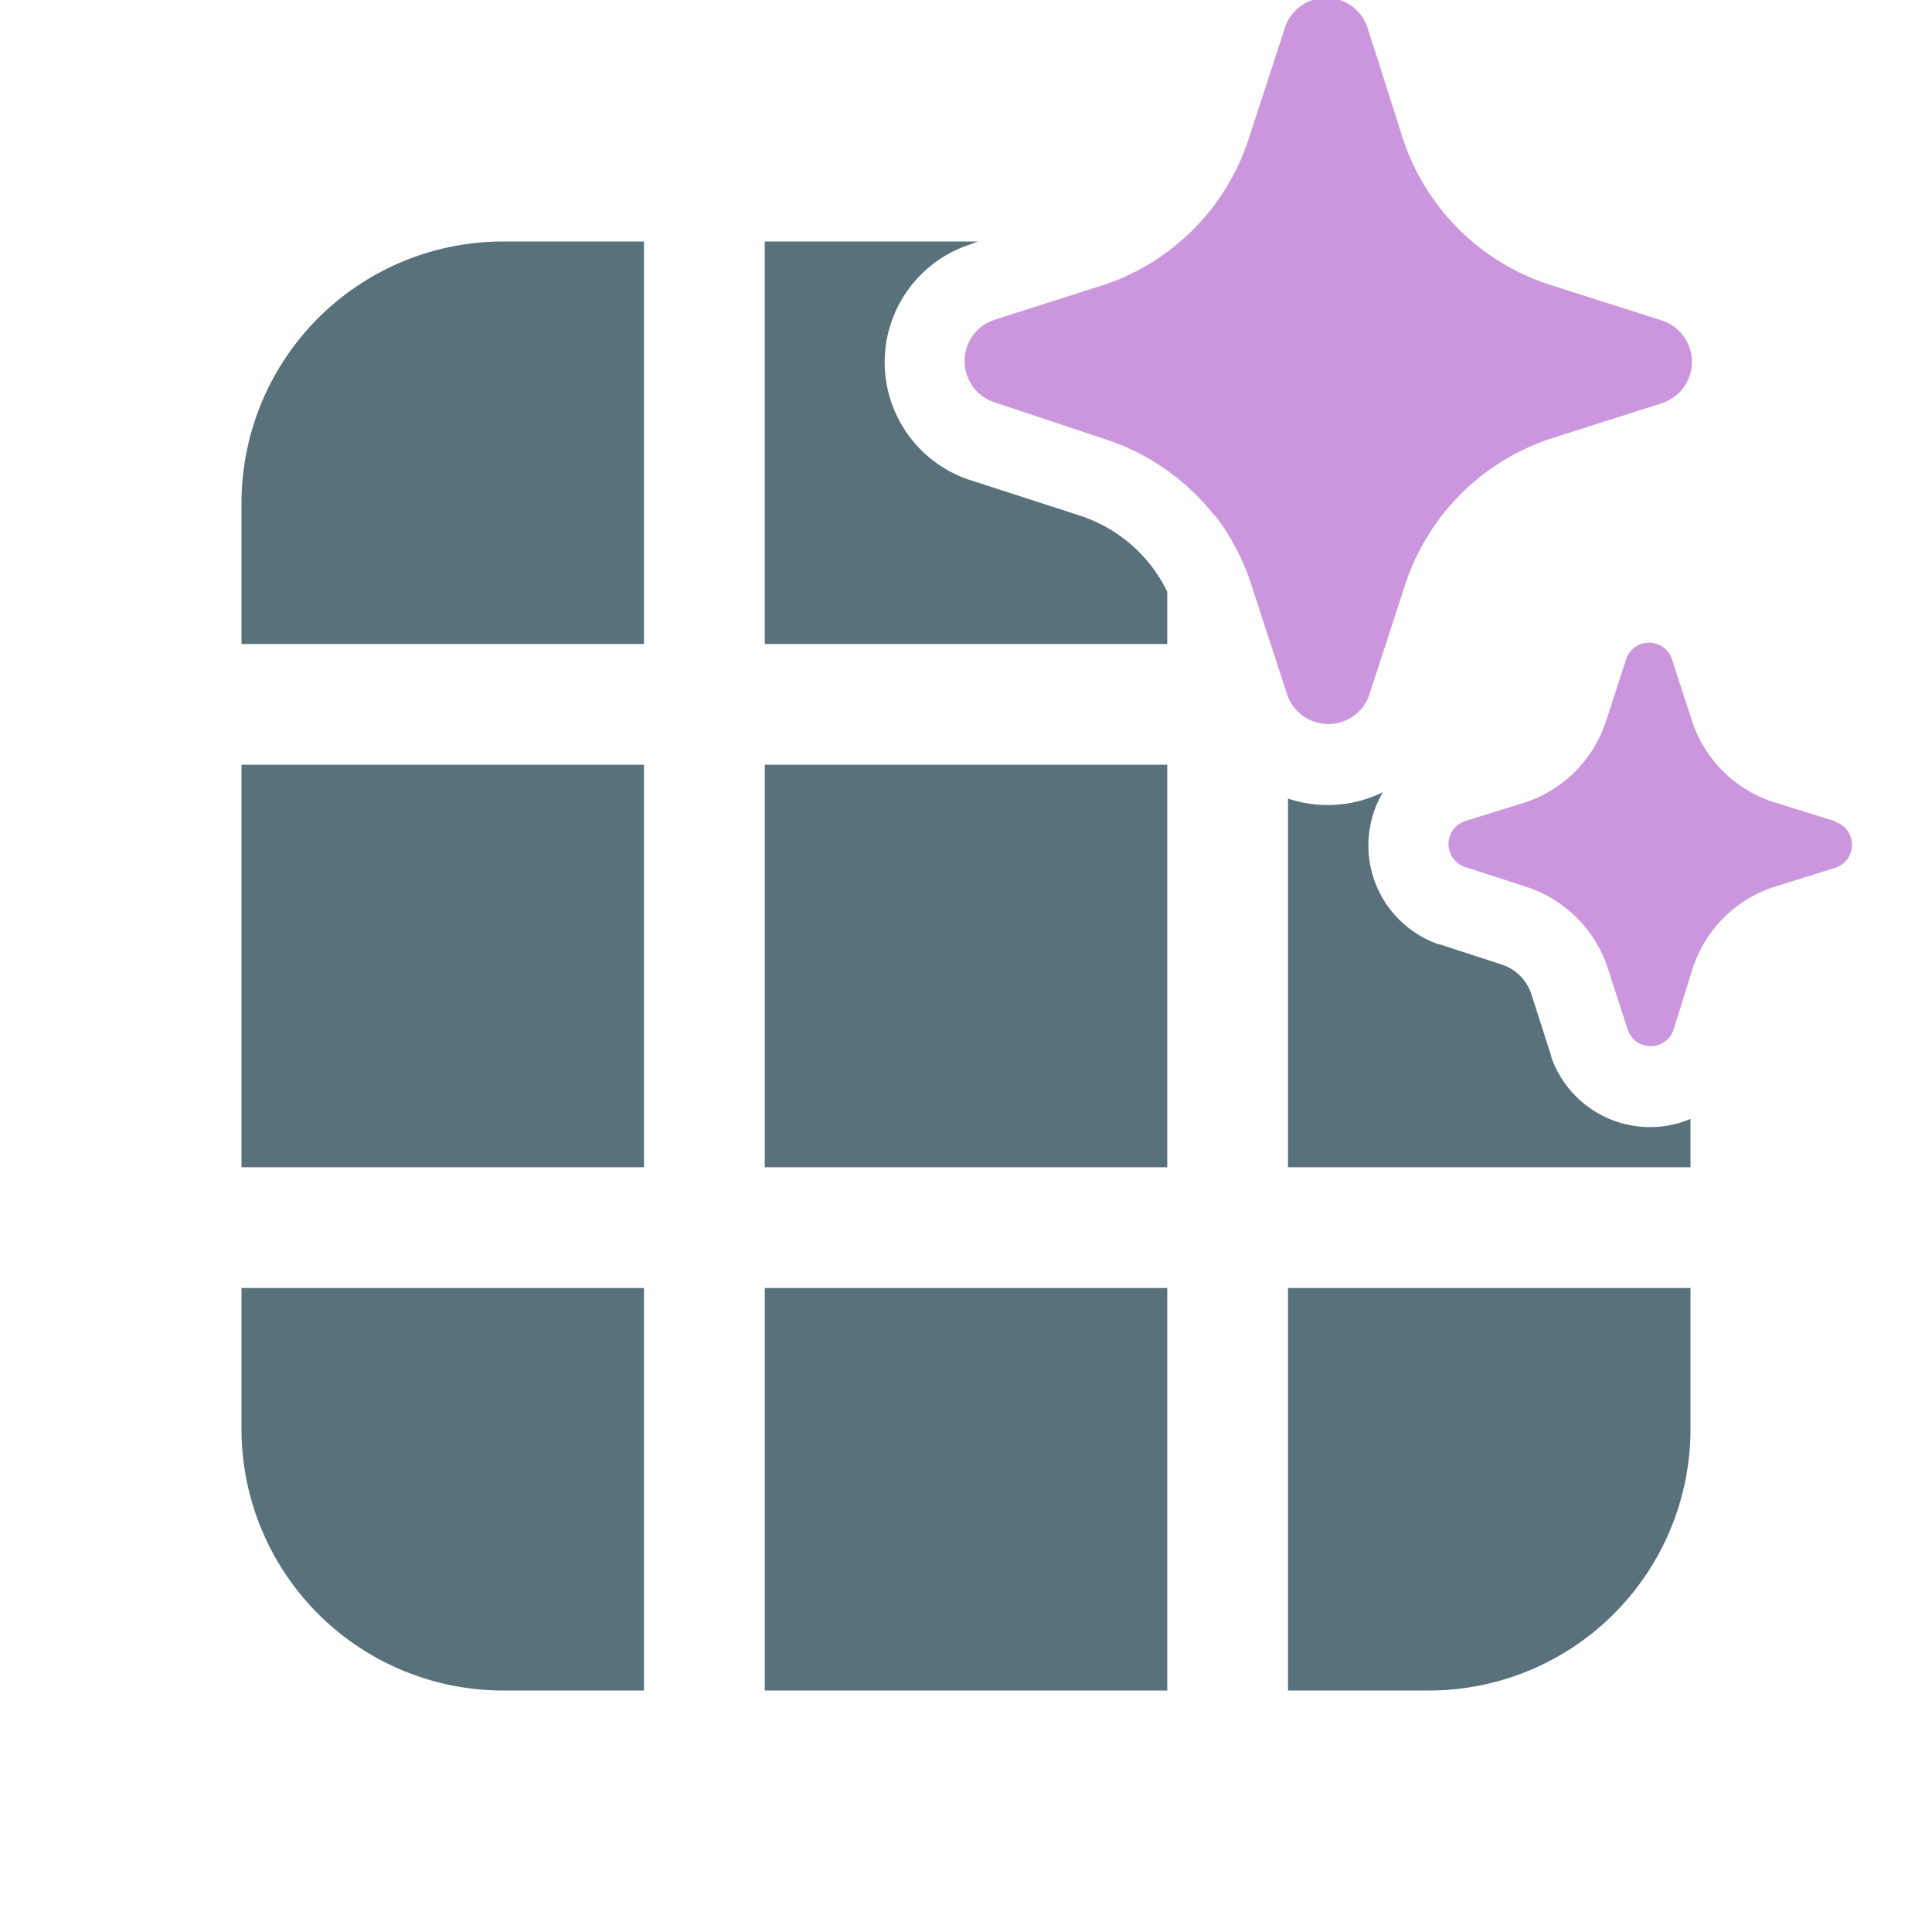
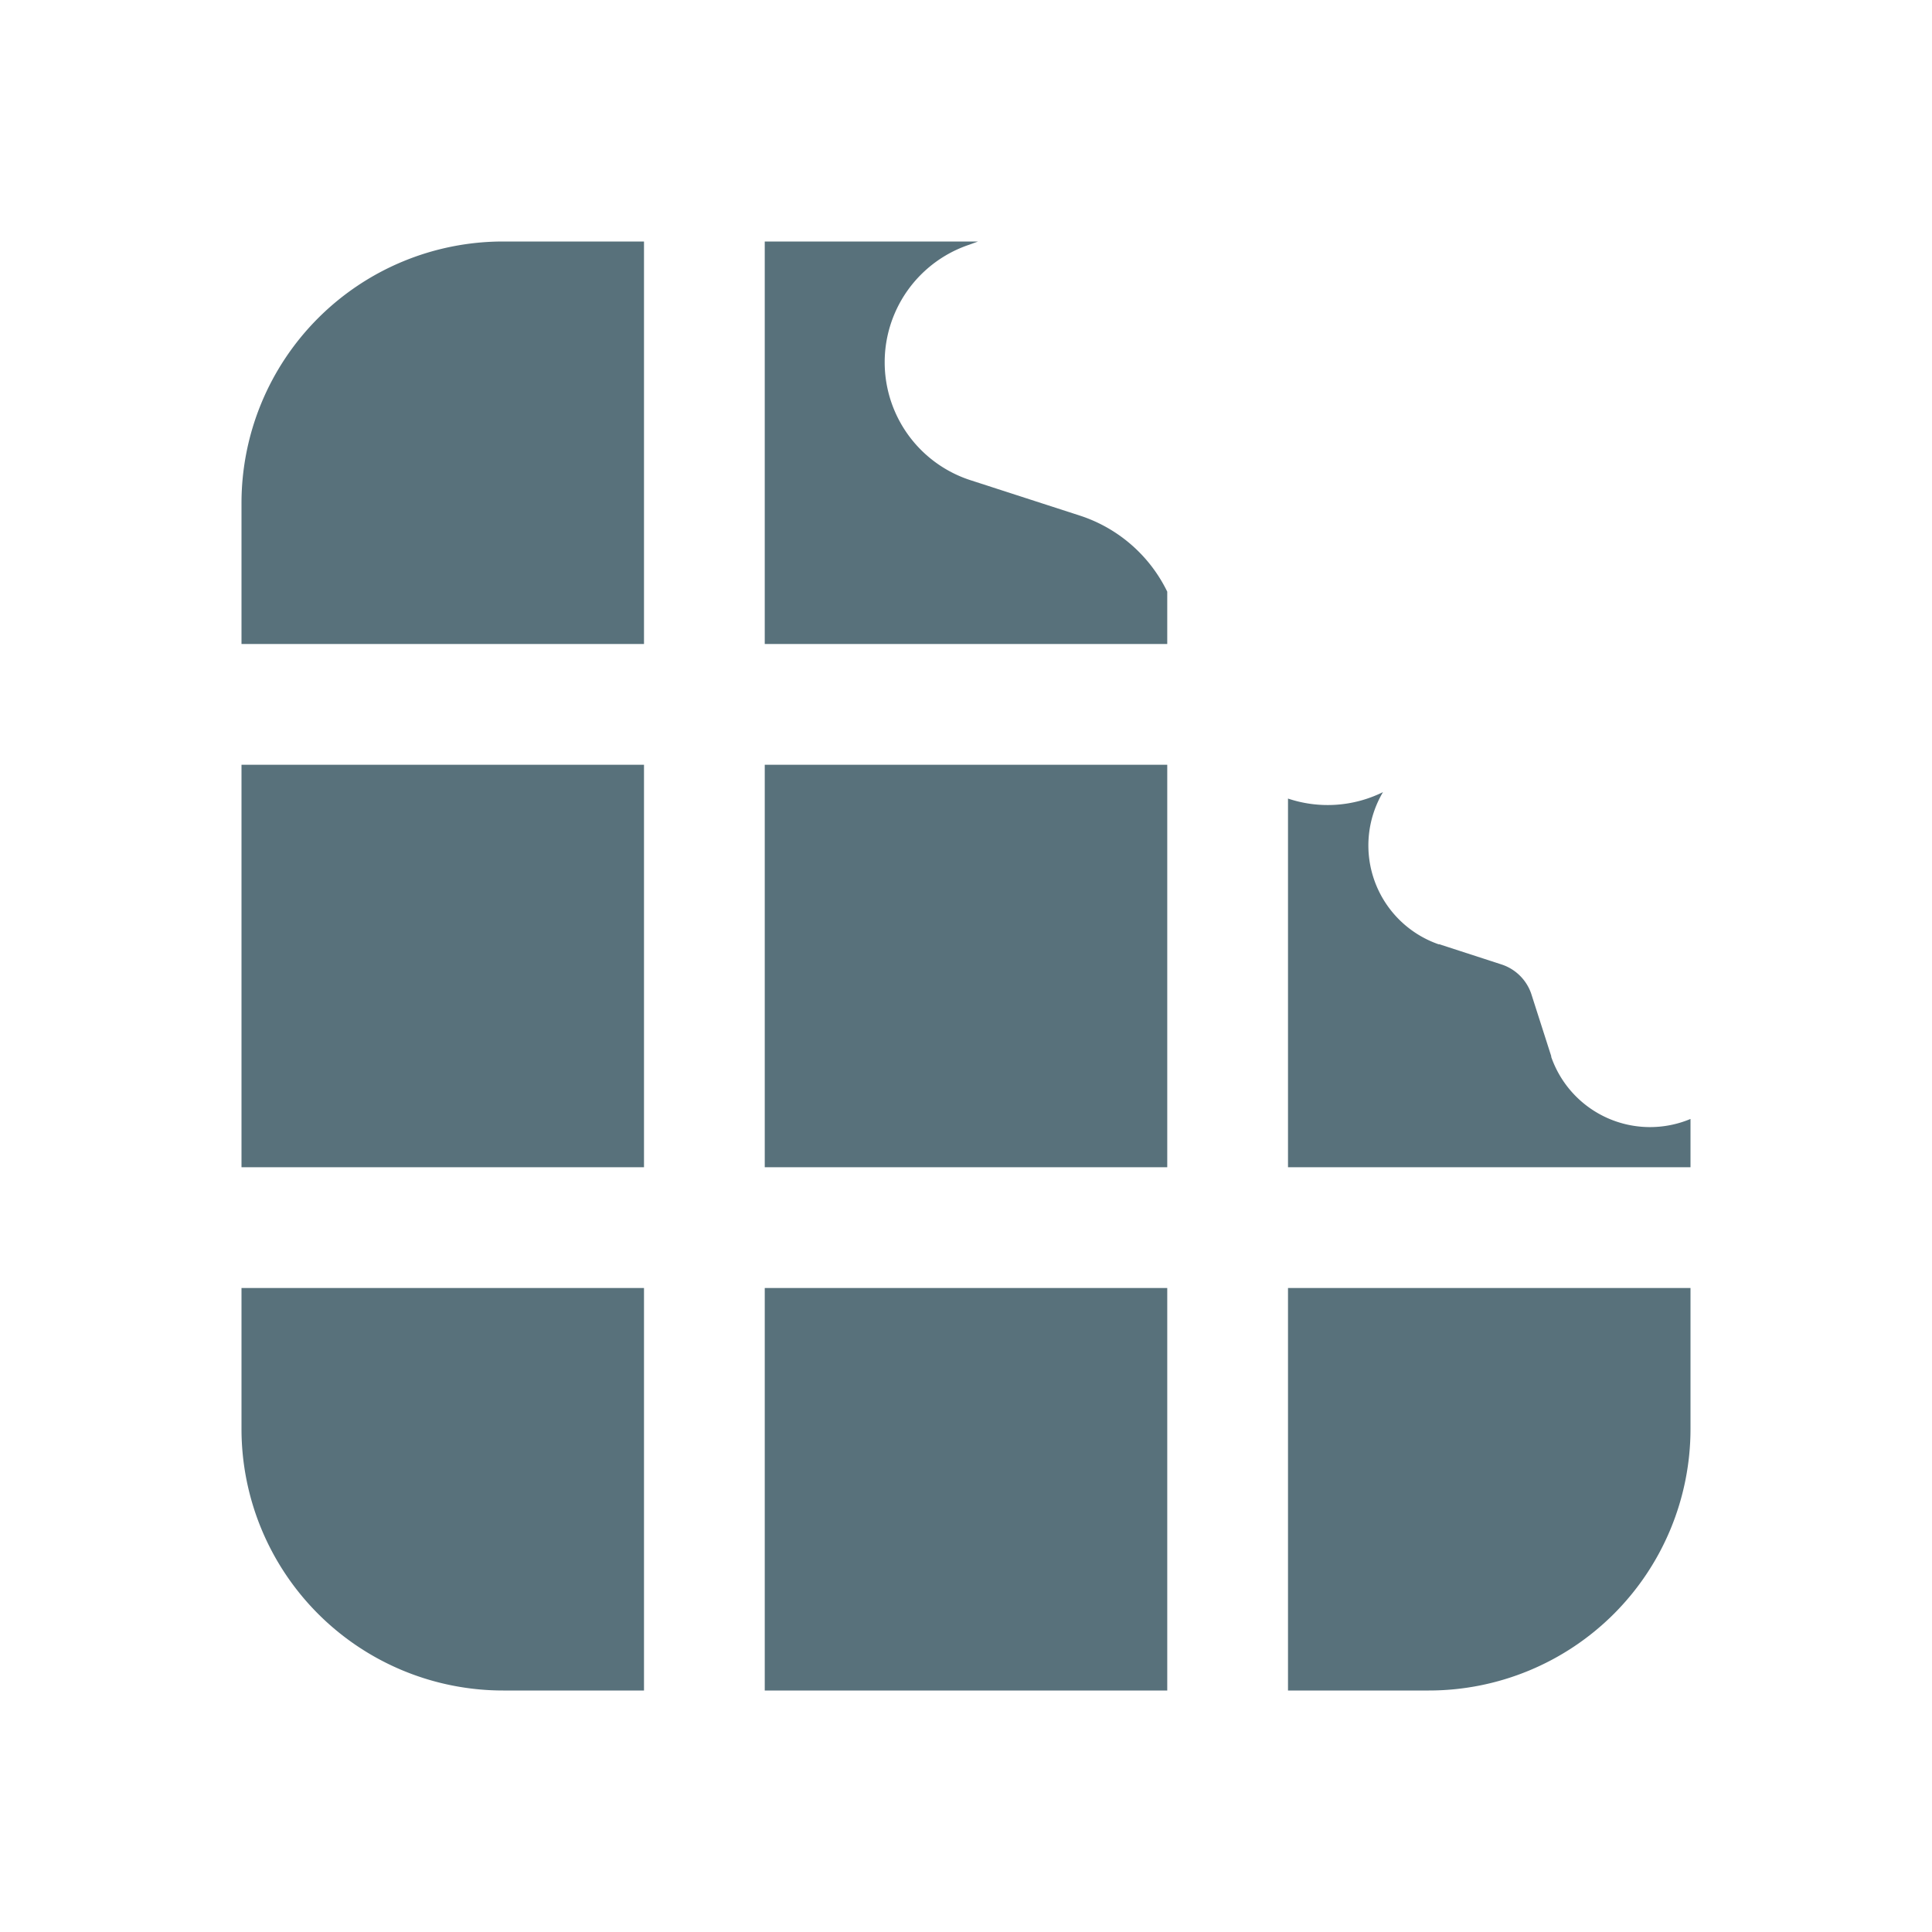
<svg xmlns="http://www.w3.org/2000/svg" viewBox="0 0 24 24">
  <path fill="#58717b" d="M14.5 21h-5v-5h5zm3.25 0H16v-5h5v1.75A3.25 3.25 0 0 1 17.75 21M6.25 3H8v5H3V6.25A3.25 3.25 0 0 1 6.25 3M3 14.5v-5h5v5zm0 3.25V16h5v5H6.25A3.25 3.25 0 0 1 3 17.75m11.5-3.25v-5h-5v5zM12.15 3H9.5v5h5v-.65a1.84 1.84 0 0 0-1.07-.94l-1.39-.45a1.54 1.54 0 0 1 0-2.92zM16 9.92a1.55 1.55 0 0 0 1.18-.08 1.3 1.3 0 0 0 .69 1.89h.01l.77.25a.58.58 0 0 1 .37.36l.25.78v.01a1.3 1.3 0 0 0 1.73.77v.6h-5z" />
-   <path fill="#cb96de" d="M15.09 6.41a2.84 2.84 0 0 0-1.35-.95L12.36 5a.54.54 0 0 1 0-1.03l1.38-.44a2.84 2.84 0 0 0 1.76-1.77l.01-.03.45-1.38a.54.54 0 0 1 1.03 0l.44 1.38a2.84 2.84 0 0 0 1.8 1.8l1.38.44.03.01a.54.54 0 0 1 0 1.03l-1.38.44a2.84 2.84 0 0 0-1.8 1.8l-.45 1.38-.01.03a.54.54 0 0 1-1.01-.03l-.45-1.38a2.8 2.8 0 0 0-.45-.85m7.7 3.8-.77-.24a1.58 1.58 0 0 1-1-1l-.25-.77a.3.3 0 0 0-.57 0l-.25.77a1.58 1.58 0 0 1-.98 1l-.77.24a.3.3 0 0 0 0 .57l.77.25a1.58 1.58 0 0 1 1 1l.25.77a.3.3 0 0 0 .57 0l.24-.77a1.58 1.58 0 0 1 1-1l.77-.24a.3.3 0 0 0 0-.57z" />
</svg>